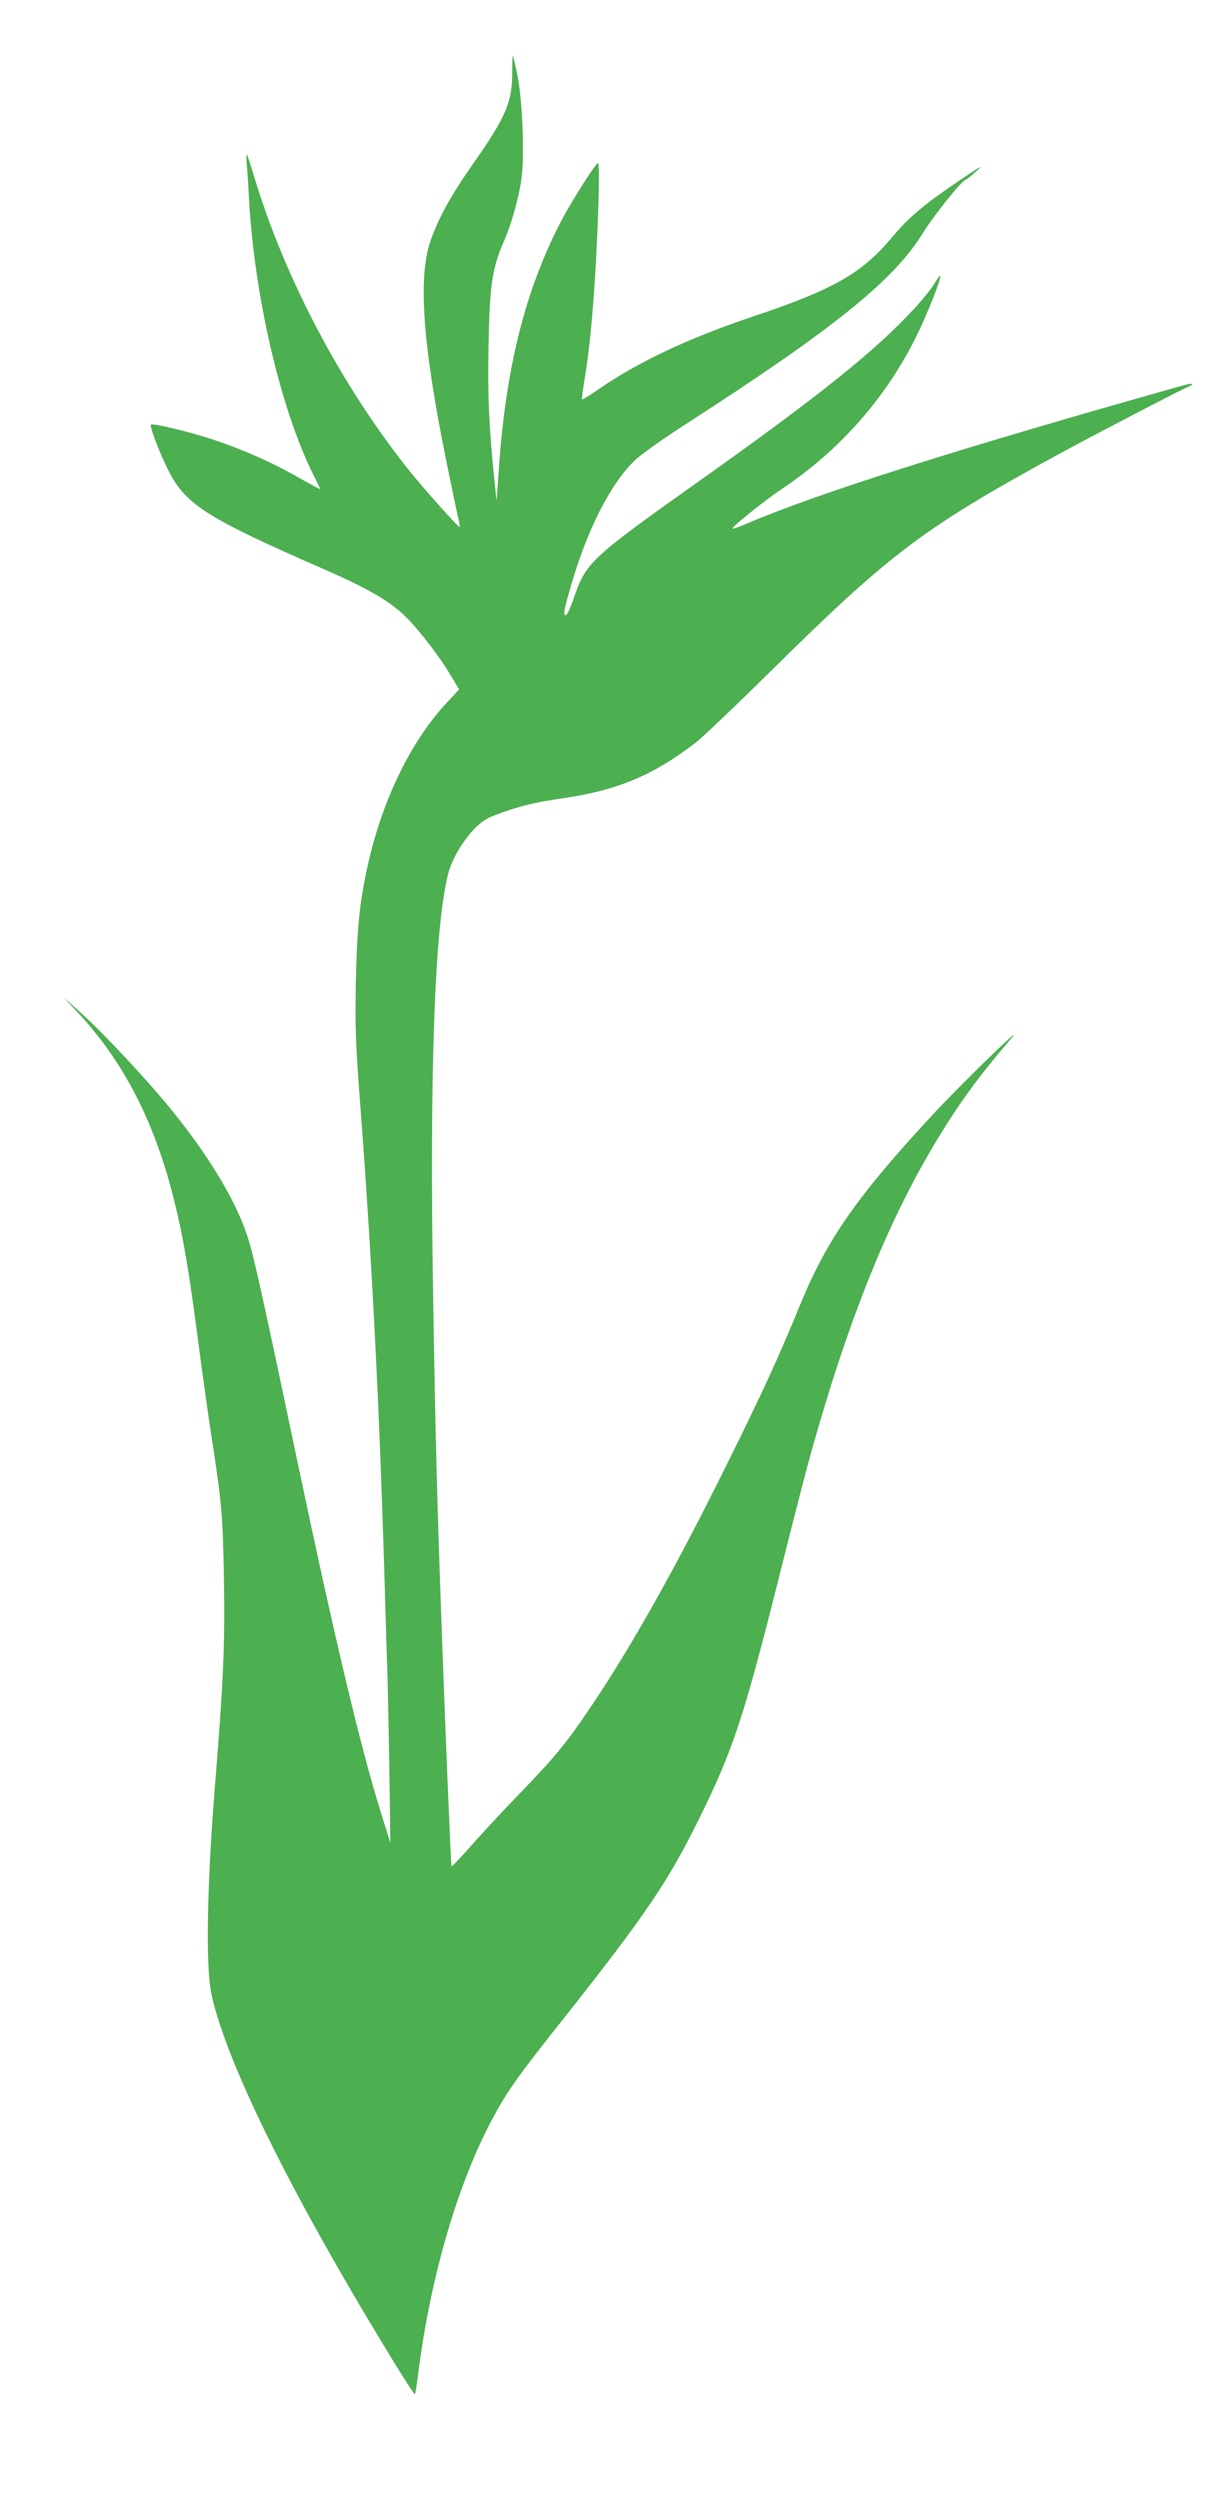
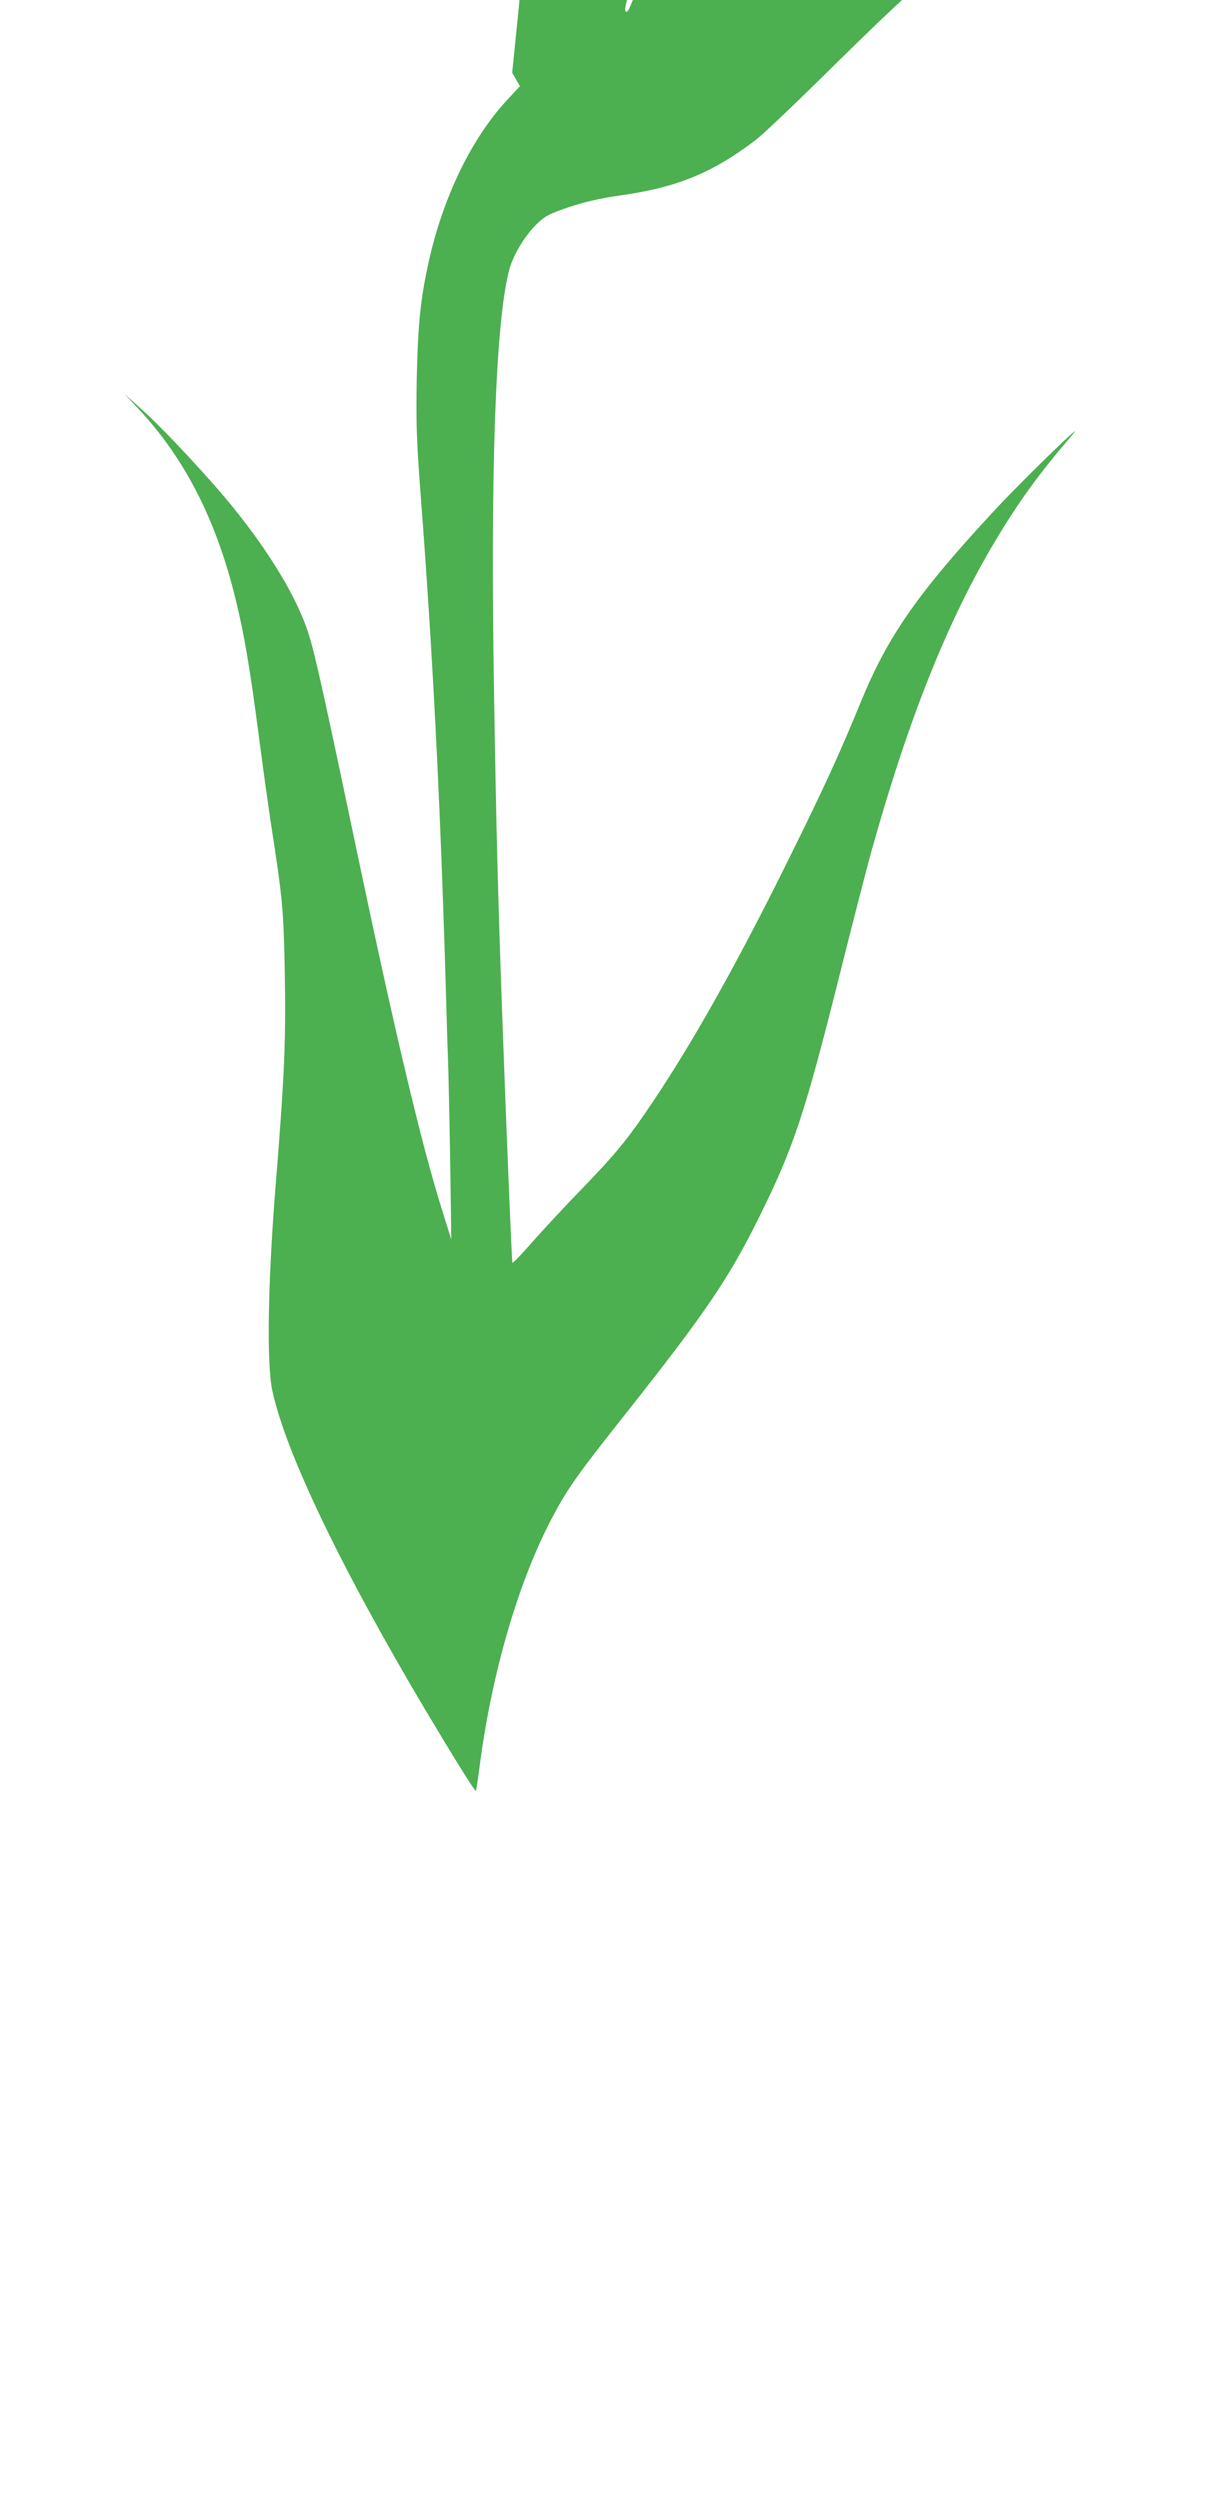
<svg xmlns="http://www.w3.org/2000/svg" version="1.0" width="624pt" height="1280pt" viewBox="0 0 624 1280" preserveAspectRatio="xMidYMid meet">
  <g transform="translate(0,1280) scale(0.1,-0.1)" fill="#4caf50" stroke="none">
-     <path d="M2624 12427 c1 -148 -34 -229 -198 -462 -118 -169 -181 -283 -221 -400 -64 -188 -39 -531 80 -1118 25 -122 51 -249 59 -282 8 -33 13 -61 11 -63 -5 -5 -188 200 -266 298 -344 434 -628 974 -784 1486 -19 65 -38 120 -40 123 -3 3 -3 -20 -1 -50 3 -29 8 -103 11 -164 26 -503 162 -1090 331 -1427 19 -37 34 -69 34 -72 0 -2 -50 25 -110 59 -136 78 -289 145 -440 195 -114 38 -309 85 -317 76 -7 -7 35 -121 82 -219 90 -187 189 -252 795 -517 235 -102 351 -170 430 -249 74 -74 171 -202 232 -303 l40 -68 -67 -72 c-181 -195 -326 -495 -399 -820 -44 -195 -57 -328 -63 -608 -4 -226 -1 -315 21 -605 60 -784 99 -1543 126 -2450 5 -187 12 -405 15 -485 2 -80 7 -307 10 -505 l5 -360 -50 160 c-103 328 -240 907 -430 1810 -170 810 -219 1032 -251 1131 -57 179 -192 405 -380 639 -122 152 -359 406 -475 510 l-89 80 73 -78 c237 -254 397 -566 496 -970 45 -180 75 -360 121 -712 20 -154 48 -352 61 -440 60 -387 65 -440 71 -765 6 -350 -1 -524 -49 -1115 -38 -486 -44 -887 -15 -1023 68 -317 349 -903 785 -1637 139 -233 253 -417 258 -413 2 3 11 58 19 124 63 487 203 963 382 1294 74 137 125 209 372 520 405 512 524 687 681 1005 175 354 230 520 411 1240 66 264 140 552 165 640 188 671 387 1168 630 1575 124 207 223 343 396 545 83 96 -248 -225 -399 -387 -390 -420 -545 -641 -682 -974 -115 -280 -194 -452 -381 -829 -256 -517 -479 -914 -684 -1220 -134 -200 -192 -270 -376 -460 -85 -88 -198 -209 -250 -269 -52 -59 -95 -104 -97 -100 -3 12 -30 659 -48 1159 -27 740 -34 1035 -46 1765 -19 1138 8 1890 77 2156 19 76 79 176 141 237 43 42 64 53 167 88 81 27 162 45 259 59 294 41 476 116 699 286 35 27 216 199 403 384 610 601 776 724 1500 1117 150 81 576 303 619 321 43 19 27 23 -29 7 -1131 -318 -1856 -547 -2225 -704 -40 -17 -75 -30 -77 -27 -7 6 164 144 259 207 293 197 527 463 682 776 55 110 131 302 123 310 -3 2 -16 -15 -30 -39 -14 -24 -59 -80 -101 -126 -202 -219 -485 -446 -1121 -897 -541 -384 -564 -406 -626 -589 -15 -44 -32 -82 -38 -84 -17 -6 -14 18 23 145 83 288 200 519 324 642 34 33 147 114 280 199 743 479 1051 727 1199 967 55 90 203 274 221 275 4 1 25 17 47 37 51 46 37 38 -106 -59 -161 -110 -235 -173 -319 -273 -155 -185 -299 -267 -714 -406 -328 -110 -587 -232 -791 -373 -44 -30 -81 -53 -83 -51 -2 2 3 45 12 97 35 208 60 526 72 908 4 148 3 212 -4 205 -28 -27 -147 -217 -196 -314 -176 -344 -274 -736 -309 -1236 l-13 -180 -12 115 c-27 266 -34 421 -29 683 5 303 19 394 75 523 41 92 78 222 93 324 17 117 6 406 -20 534 -11 54 -22 100 -24 102 -1 2 -3 -38 -3 -89z" />
+     <path d="M2624 12427 l40 -68 -67 -72 c-181 -195 -326 -495 -399 -820 -44 -195 -57 -328 -63 -608 -4 -226 -1 -315 21 -605 60 -784 99 -1543 126 -2450 5 -187 12 -405 15 -485 2 -80 7 -307 10 -505 l5 -360 -50 160 c-103 328 -240 907 -430 1810 -170 810 -219 1032 -251 1131 -57 179 -192 405 -380 639 -122 152 -359 406 -475 510 l-89 80 73 -78 c237 -254 397 -566 496 -970 45 -180 75 -360 121 -712 20 -154 48 -352 61 -440 60 -387 65 -440 71 -765 6 -350 -1 -524 -49 -1115 -38 -486 -44 -887 -15 -1023 68 -317 349 -903 785 -1637 139 -233 253 -417 258 -413 2 3 11 58 19 124 63 487 203 963 382 1294 74 137 125 209 372 520 405 512 524 687 681 1005 175 354 230 520 411 1240 66 264 140 552 165 640 188 671 387 1168 630 1575 124 207 223 343 396 545 83 96 -248 -225 -399 -387 -390 -420 -545 -641 -682 -974 -115 -280 -194 -452 -381 -829 -256 -517 -479 -914 -684 -1220 -134 -200 -192 -270 -376 -460 -85 -88 -198 -209 -250 -269 -52 -59 -95 -104 -97 -100 -3 12 -30 659 -48 1159 -27 740 -34 1035 -46 1765 -19 1138 8 1890 77 2156 19 76 79 176 141 237 43 42 64 53 167 88 81 27 162 45 259 59 294 41 476 116 699 286 35 27 216 199 403 384 610 601 776 724 1500 1117 150 81 576 303 619 321 43 19 27 23 -29 7 -1131 -318 -1856 -547 -2225 -704 -40 -17 -75 -30 -77 -27 -7 6 164 144 259 207 293 197 527 463 682 776 55 110 131 302 123 310 -3 2 -16 -15 -30 -39 -14 -24 -59 -80 -101 -126 -202 -219 -485 -446 -1121 -897 -541 -384 -564 -406 -626 -589 -15 -44 -32 -82 -38 -84 -17 -6 -14 18 23 145 83 288 200 519 324 642 34 33 147 114 280 199 743 479 1051 727 1199 967 55 90 203 274 221 275 4 1 25 17 47 37 51 46 37 38 -106 -59 -161 -110 -235 -173 -319 -273 -155 -185 -299 -267 -714 -406 -328 -110 -587 -232 -791 -373 -44 -30 -81 -53 -83 -51 -2 2 3 45 12 97 35 208 60 526 72 908 4 148 3 212 -4 205 -28 -27 -147 -217 -196 -314 -176 -344 -274 -736 -309 -1236 l-13 -180 -12 115 c-27 266 -34 421 -29 683 5 303 19 394 75 523 41 92 78 222 93 324 17 117 6 406 -20 534 -11 54 -22 100 -24 102 -1 2 -3 -38 -3 -89z" />
  </g>
</svg>